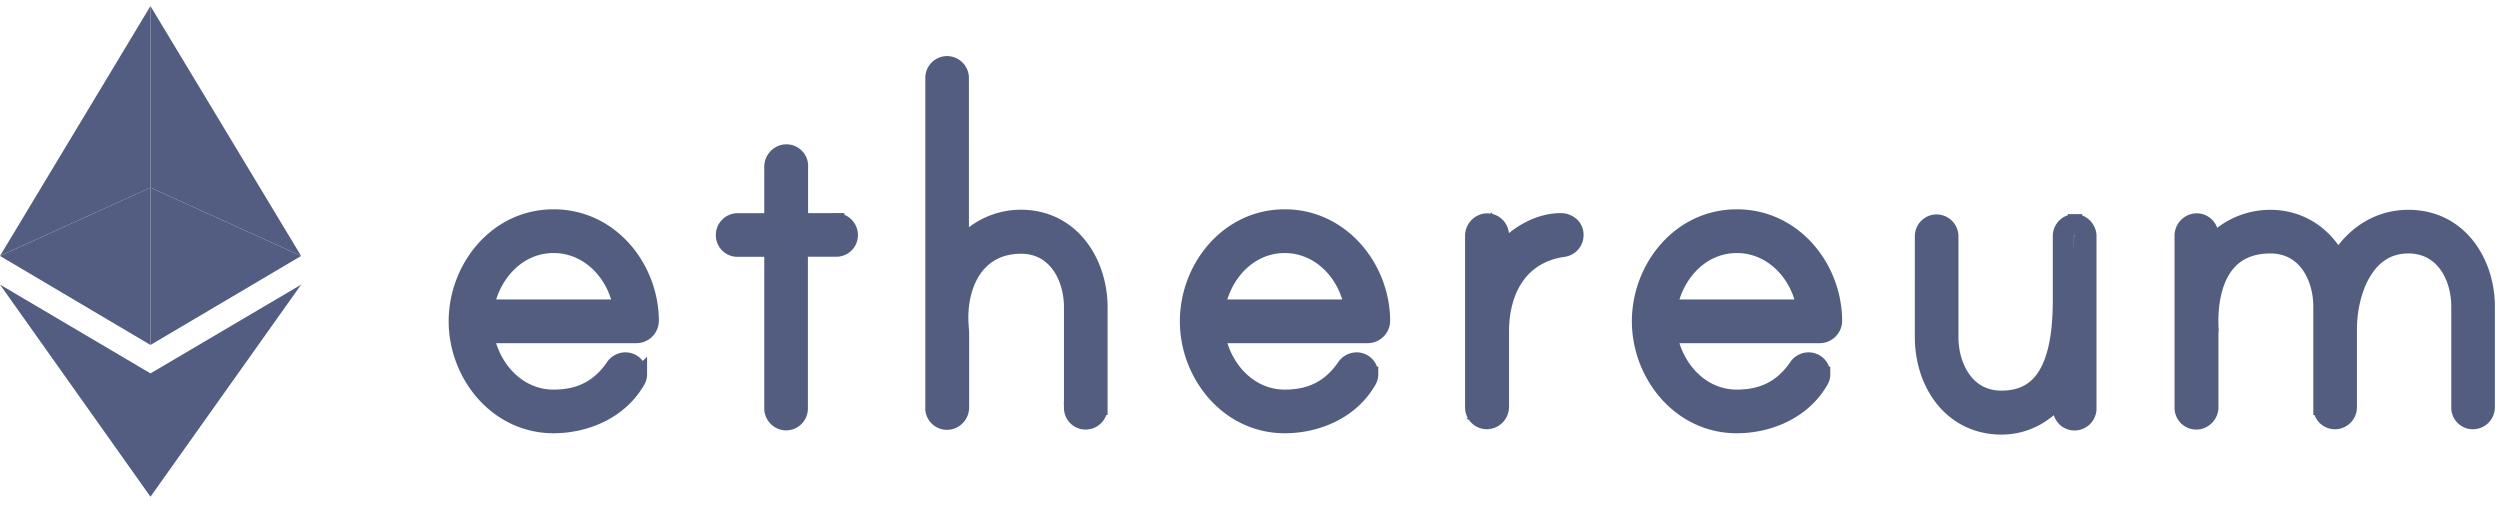
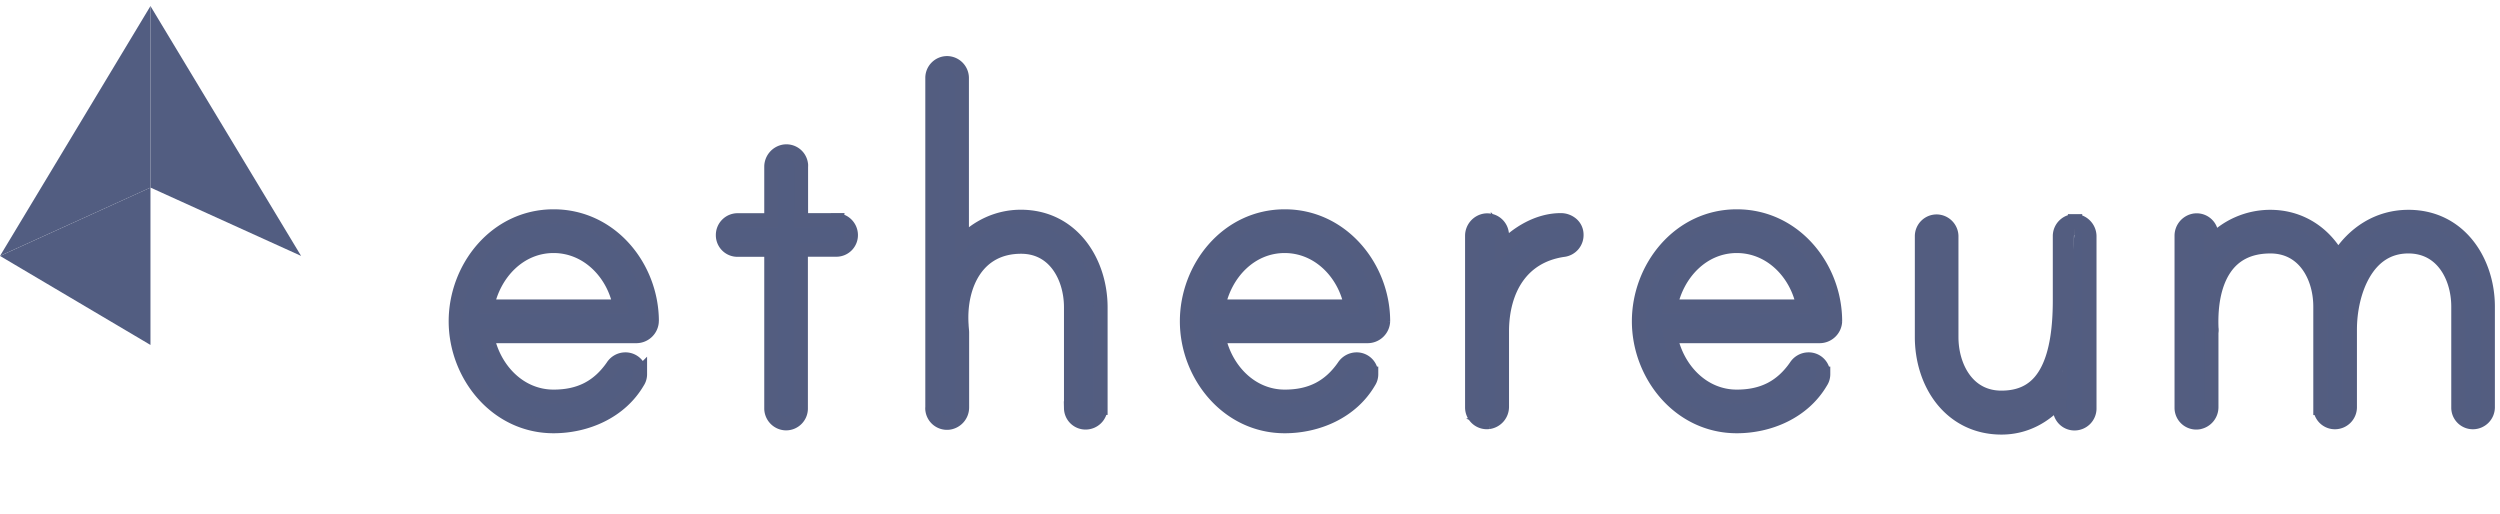
<svg xmlns="http://www.w3.org/2000/svg" width="107" height="22" viewBox="0 0 107 22" fill="none">
  <path d="M27.9 13.74v-.008c-.01-2.296-1.737-4.474-4.207-4.474-2.473 0-4.19 2.198-4.19 4.493 0 2.29 1.726 4.492 4.19 4.492 1.39 0 2.852-.61 3.602-1.895.07-.103.1-.222.1-.332v-.026a.624.624 0 0 0-.641-.609h-.004a.649.649 0 0 0-.535.308c-.613.877-1.413 1.286-2.522 1.286-1.462 0-2.565-1.174-2.844-2.587h6.386c.36 0 .656-.288.664-.65Zm-4.207-3.21c1.461 0 2.587 1.179 2.844 2.587H20.85c.282-1.414 1.382-2.587 2.843-2.587Zm12.1-1.11h-.008l-1.499.004V7.135a.377.377 0 0 0 .001-.067v-.021l-.003-.018a.63.63 0 0 0-.713-.546h-.003a.663.663 0 0 0-.558.652v2.29h-1.438a.633.633 0 0 0-.634.634v.025a.624.624 0 0 0 .637.608h1.435v6.802c.009.337.28.618.627.626h.007c.35 0 .634-.284.634-.634v-6.798h1.533a.624.624 0 0 0 .609-.64.642.642 0 0 0-.627-.627Zm11.312 8.038v-4.304c0-1.94-1.203-3.873-3.412-3.878-.997 0-1.88.434-2.523 1.121V3.326a.642.642 0 0 0-.627-.626h-.007a.633.633 0 0 0-.633.634v14.103a.333.333 0 0 0-.002.065l.001.012v.012l.003.019a.63.63 0 0 0 .713.546h.002a.659.659 0 0 0 .559-.653V14.22a.834.834 0 0 0-.005-.074v-.002l-.008-.088a8.184 8.184 0 0 1-.007-.088l-.002-.032v-.02l-.001-.01c-.058-.88.127-1.724.547-2.34.413-.603 1.063-1.005 1.998-1.005.707 0 1.23.31 1.584.781.361.48.553 1.137.553 1.812v4.322a.624.624 0 0 0 .64.609.642.642 0 0 0 .627-.627Zm-7.202.06c0 .001 0 .001 0 0Zm19.296-3.778v-.008c-.01-2.297-1.76-4.474-4.211-4.474-2.473 0-4.19 2.198-4.19 4.493 0 2.29 1.726 4.492 4.19 4.492 1.39 0 2.853-.61 3.602-1.895.07-.103.1-.222.1-.332v-.026a.624.624 0 0 0-.641-.609h-.004a.66.66 0 0 0-.533.305c-.613.879-1.414 1.289-2.524 1.289-1.457 0-2.56-1.174-2.84-2.587h6.387c.36 0 .656-.288.664-.65Zm-4.216-3.21c1.462 0 2.588 1.179 2.845 2.587h-5.684c.278-1.414 1.378-2.587 2.84-2.587Zm8.742 7.534h.002a.659.659 0 0 0 .559-.652V14.19c0-.895.213-1.704.64-2.317.422-.604 1.064-1.037 1.97-1.174a.64.64 0 0 0 .58-.673.59.59 0 0 0-.234-.457.723.723 0 0 0-.438-.148c-.969 0-1.879.55-2.523 1.244v-.576a.386.386 0 0 0 .001-.067v-.025l-.004-.021a.634.634 0 0 0-.714-.539h-.002a.663.663 0 0 0-.557.652v7.347a.63.63 0 0 0 .72.628Zm14.819-4.324v-.008c-.009-2.296-1.736-4.474-4.21-4.474s-4.19 2.198-4.19 4.493c0 2.29 1.725 4.492 4.19 4.492 1.39 0 2.852-.61 3.602-1.895.07-.103.1-.222.1-.332v-.026a.624.624 0 0 0-.642-.609h-.003a.649.649 0 0 0-.535.308c-.613.877-1.413 1.286-2.523 1.286-1.457 0-2.56-1.174-2.839-2.587h6.386c.36 0 .657-.288.665-.65Zm-4.21-3.21c1.465 0 2.588 1.179 2.848 2.587h-5.688c.279-1.413 1.382-2.587 2.84-2.587Zm13.83 6.558v.428a.624.624 0 0 0 .64.608.642.642 0 0 0 .627-.626v-7.382a.66.66 0 0 0-.396-.605l-.007-.003-.007-.002a.605.605 0 0 0-.211-.041m-.646 7.623c-.616.726-1.471 1.212-2.501 1.212-1.097 0-1.959-.48-2.54-1.21-.575-.725-.868-1.687-.868-2.663V10.11c0-.35.284-.633.634-.633h.007a.642.642 0 0 1 .626.626v4.323c0 .674.192 1.33.552 1.81.355.473.878.783 1.585.783.517 0 .918-.12 1.231-.321.315-.201.561-.494.75-.869.385-.758.52-1.817.52-2.98V10.09a.64.64 0 0 1 .65-.626m-.646 7.623v-.492c-.58.837-1.446 1.404-2.501 1.404-2.002 0-3.108-1.734-3.108-3.573V10.11c0-.184.15-.333.334-.333a.342.342 0 0 1 .333.333v4.316c0 1.453.821 2.893 2.437 2.893 2.265 0 2.8-2.12 2.8-4.47v-2.752a.34.34 0 0 1 .347-.333m.004-.3h.003l-.007.3m.004-.3h-.004v.3m0 0c.04 0 .075.009.11.022m17.565 7.659v-4.322c0-1.927-1.2-3.843-3.399-3.843-1.311 0-2.364.712-3.014 1.756-.574-1.054-1.612-1.756-2.9-1.756a3.44 3.44 0 0 0-2.522 1.103v-.294a.397.397 0 0 0 .001-.067V10l-.003-.018a.63.63 0 0 0-.714-.546h-.003a.663.663 0 0 0-.557.652v7.362a.63.63 0 0 0 .72.629l.002-.001a.659.659 0 0 0 .558-.652v-3.192a.582.582 0 0 0 .001-.206v-.023c-.035-1.041.155-1.91.564-2.511.397-.584 1.024-.946 1.958-.946.708 0 1.231.307 1.585.774.36.476.551 1.127.551 1.802v4.34a.624.624 0 0 0 .641.608.643.643 0 0 0 .627-.626v-3.339c0-.805.184-1.713.596-2.409.405-.684 1.017-1.15 1.904-1.15.708 0 1.231.307 1.585.774.36.476.552 1.127.552 1.802v4.34a.624.624 0 0 0 .641.608.642.642 0 0 0 .626-.626Z" fill="#525D81" stroke="#535D80" stroke-width=".6" />
-   <path d="M0 10.954 6.44.259v7.77L0 10.953Z" fill="#525D81" />
+   <path d="M0 10.954 6.44.259v7.77L0 10.953" fill="#525D81" />
  <path d="M6.44 14.764 0 10.954l6.44-2.926v6.736Zm6.449-3.81L6.44 8.028V.26l6.448 10.695Z" fill="#525D81" />
-   <path d="M6.44 14.764V8.028l6.449 2.926-6.448 3.81Zm0 6.495L0 12.18l6.44 3.801v5.277Zm0 0v-5.277l6.449-3.8-6.448 9.077Z" fill="#525D81" />
</svg>